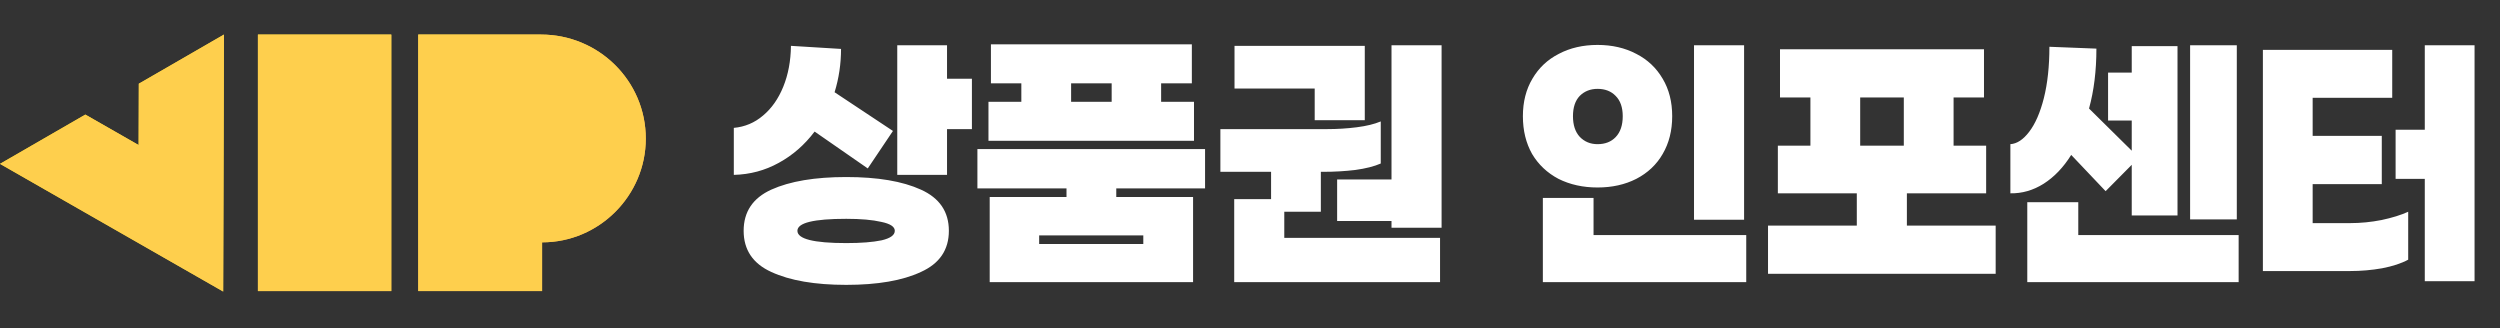
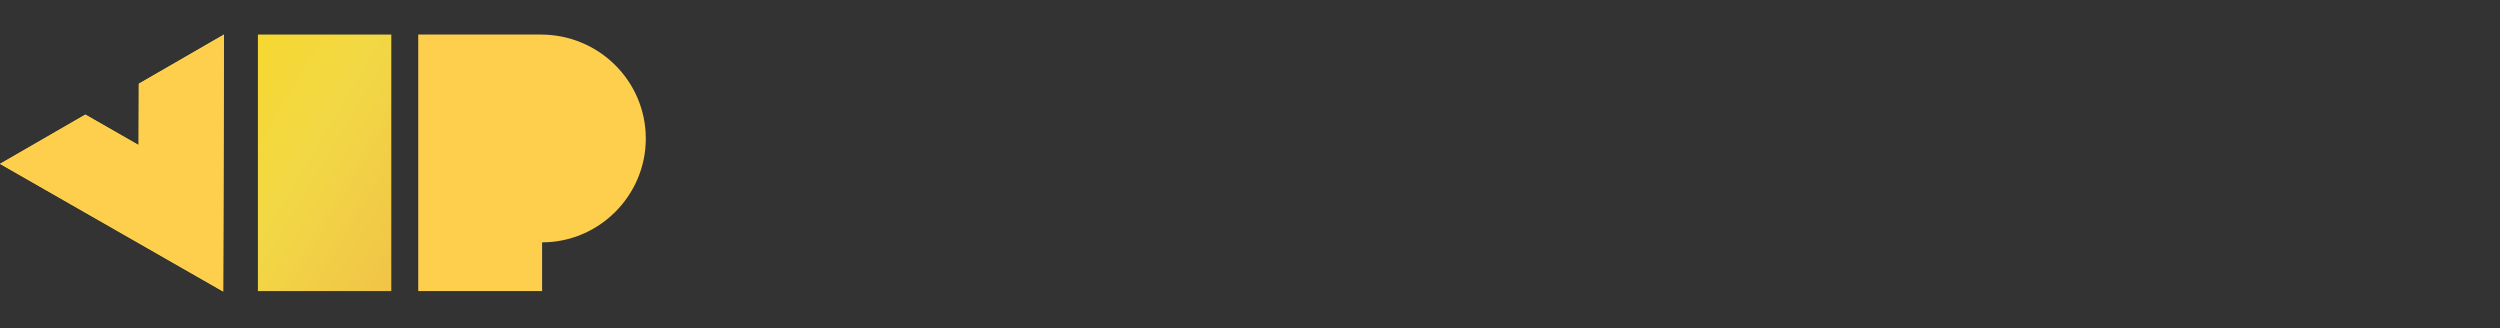
<svg xmlns="http://www.w3.org/2000/svg" width="434" height="57" viewBox="0 0 434 57" fill="none">
  <rect x="0" y="0" width="434" height="57" fill="#333333" stroke="none" />
-   <path d="M168.724 22.413H164.404V30.36H155.764V7.853H164.404V13.667H168.724V22.413ZM141.417 22.84C139.675 25.151 137.595 26.964 135.177 28.28C132.795 29.596 130.199 30.289 127.39 30.36V22.2C129.31 22.022 130.999 21.311 132.457 20.067C133.95 18.822 135.124 17.151 135.977 15.053C136.83 12.956 137.275 10.591 137.31 7.96L146.004 8.493C146.004 11.089 145.63 13.596 144.884 16.013L155.017 22.733L150.644 29.24L141.417 22.84ZM146.91 30.733C152.35 30.733 156.67 31.462 159.87 32.92C163.106 34.378 164.724 36.76 164.724 40.067C164.724 43.373 163.106 45.756 159.87 47.213C156.67 48.707 152.35 49.453 146.91 49.453C141.47 49.453 137.133 48.707 133.897 47.213C130.697 45.756 129.097 43.373 129.097 40.067C129.097 36.76 130.697 34.378 133.897 32.92C137.133 31.462 141.47 30.733 146.91 30.733ZM146.91 42.2C149.47 42.2 151.515 42.04 153.044 41.72C154.573 41.364 155.337 40.813 155.337 40.067C155.337 39.356 154.555 38.84 152.99 38.52C151.461 38.164 149.435 37.987 146.91 37.987C141.257 37.987 138.43 38.68 138.43 40.067C138.43 41.489 141.257 42.2 146.91 42.2ZM171.598 24.44V17.667H177.305V14.467H172.025V7.693H206.905V14.467H201.571V17.667H207.278V24.44H171.598ZM192.985 17.667V14.467H185.945V17.667H192.985ZM193.785 34.2H207.118V48.973H171.811V34.2H185.145V32.707H169.678V25.88H209.198V32.707H193.785V34.2ZM180.398 40.867V42.36H198.478V40.867H180.398ZM241.566 7.853H250.259V39.533H241.566V38.36H232.126V31.16H241.566V7.853ZM214.312 15.373V7.96H236.926V20.867H228.232V15.373H214.312ZM211.859 29.827V22.413H230.419C232.161 22.413 233.868 22.307 235.539 22.093C237.21 21.88 238.597 21.542 239.699 21.08V28.387C238.561 28.884 237.086 29.258 235.272 29.507C233.495 29.72 231.664 29.827 229.779 29.827H229.299V36.76H220.659V29.827H211.859ZM249.992 48.973H214.259V34.573H222.952V41.293H249.992V48.973ZM294.08 38.147V7.853H302.774V38.147H294.08ZM277.334 7.8C279.858 7.8 282.098 8.316 284.054 9.347C286.009 10.342 287.538 11.782 288.64 13.667C289.743 15.516 290.294 17.684 290.294 20.173C290.294 22.662 289.743 24.849 288.64 26.733C287.574 28.582 286.045 30.022 284.054 31.053C282.098 32.049 279.858 32.547 277.334 32.547C274.809 32.547 272.551 32.049 270.56 31.053C268.605 30.022 267.076 28.582 265.974 26.733C264.907 24.849 264.374 22.662 264.374 20.173C264.374 17.684 264.925 15.516 266.027 13.667C267.129 11.782 268.658 10.342 270.614 9.347C272.569 8.316 274.809 7.8 277.334 7.8ZM277.334 15.427C276.089 15.427 275.058 15.836 274.24 16.653C273.458 17.471 273.067 18.644 273.067 20.173C273.067 21.702 273.458 22.893 274.24 23.747C275.058 24.6 276.089 25.027 277.334 25.027C278.649 25.027 279.698 24.618 280.48 23.8C281.298 22.947 281.707 21.738 281.707 20.173C281.707 18.644 281.298 17.471 280.48 16.653C279.698 15.836 278.649 15.427 277.334 15.427ZM303.147 40.813V48.973H267.84V34.36H276.64V40.813H303.147ZM346.448 47.533H306.928V39.16H322.341V33.56H308.635V25.293H314.288V16.92H309.008V8.547H344.421V16.92H339.141V25.293H344.795V33.56H331.035V39.16H346.448V47.533ZM330.501 25.293V16.92H322.928V25.293H330.501ZM380.202 38.093V7.853H388.309V38.093H380.202ZM365.962 20.92V12.6H370.069V8.013H378.016V37.4H370.069V20.92H365.962ZM359.562 26.893C358.211 29.062 356.611 30.733 354.762 31.907C352.949 33.044 351.029 33.596 349.002 33.56V25.027C350.14 24.956 351.225 24.244 352.256 22.893C353.322 21.507 354.176 19.551 354.816 17.027C355.456 14.467 355.776 11.498 355.776 8.12L363.936 8.44C363.936 12.28 363.509 15.747 362.656 18.84L371.296 27.373L365.536 33.187L359.562 26.893ZM388.629 48.973H351.936V35.107H360.789V40.813H388.629V48.973ZM429.583 48.813H420.943V31.053H415.877V22.52H420.943V7.853H429.583V48.813ZM407.983 38.733C409.797 38.733 411.61 38.556 413.423 38.2C415.272 37.809 416.819 37.329 418.063 36.76V45.08C416.89 45.72 415.379 46.218 413.53 46.573C411.717 46.893 409.868 47.053 407.983 47.053H392.837V8.653H415.29V16.973H401.477V23.587H413.477V31.96H401.477V38.733H407.983Z" fill="white" />
-   <path d="M93.917 6C103.904 6 112.111 14.015 112.111 24.067C112.111 33.927 104.032 42.07 94.108 42.07V50.531H72.606C72.606 1.165 72.606 40.352 72.606 6H93.917Z" fill="url(#paint0_linear_357_1372)" />
  <path d="M93.917 6C103.904 6 112.111 14.015 112.111 24.067C112.111 33.927 104.032 42.07 94.108 42.07V50.531H72.606C72.606 1.165 72.606 40.352 72.606 6H93.917Z" fill="#FECF4D" />
  <path d="M44.774 6H67.93V50.531H44.774V6Z" fill="url(#paint1_linear_357_1372)" />
-   <path d="M44.774 6H67.93V50.531H44.774V6Z" fill="#FECF4D" />
  <path d="M38.743 50.607L0 28.447L14.814 19.894L24.066 25.186L24.098 14.534L38.879 6L38.743 50.607Z" fill="url(#paint2_linear_357_1372)" />
  <path d="M38.743 50.607L0 28.447L14.814 19.894L24.066 25.186L24.098 14.534L38.879 6L38.743 50.607Z" fill="#FECF4D" />
  <defs>
    <linearGradient id="paint0_linear_357_1372" x1="2.5" y1="-4.5" x2="101.5" y2="54.5" gradientUnits="userSpaceOnUse">
      <stop stop-color="#FFD900" />
      <stop offset="0.519" stop-color="#F2D845" />
      <stop offset="1" stop-color="#EFAA4A" />
    </linearGradient>
    <linearGradient id="paint1_linear_357_1372" x1="2.5" y1="-4.5" x2="101.5" y2="54.5" gradientUnits="userSpaceOnUse">
      <stop stop-color="#FFD900" />
      <stop offset="0.519" stop-color="#F2D845" />
      <stop offset="1" stop-color="#EFAA4A" />
    </linearGradient>
    <linearGradient id="paint2_linear_357_1372" x1="2.5" y1="-4.5" x2="101.5" y2="54.5" gradientUnits="userSpaceOnUse">
      <stop stop-color="#FFD900" />
      <stop offset="0.519" stop-color="#F2D845" />
      <stop offset="1" stop-color="#EFAA4A" />
    </linearGradient>
  </defs>
</svg>